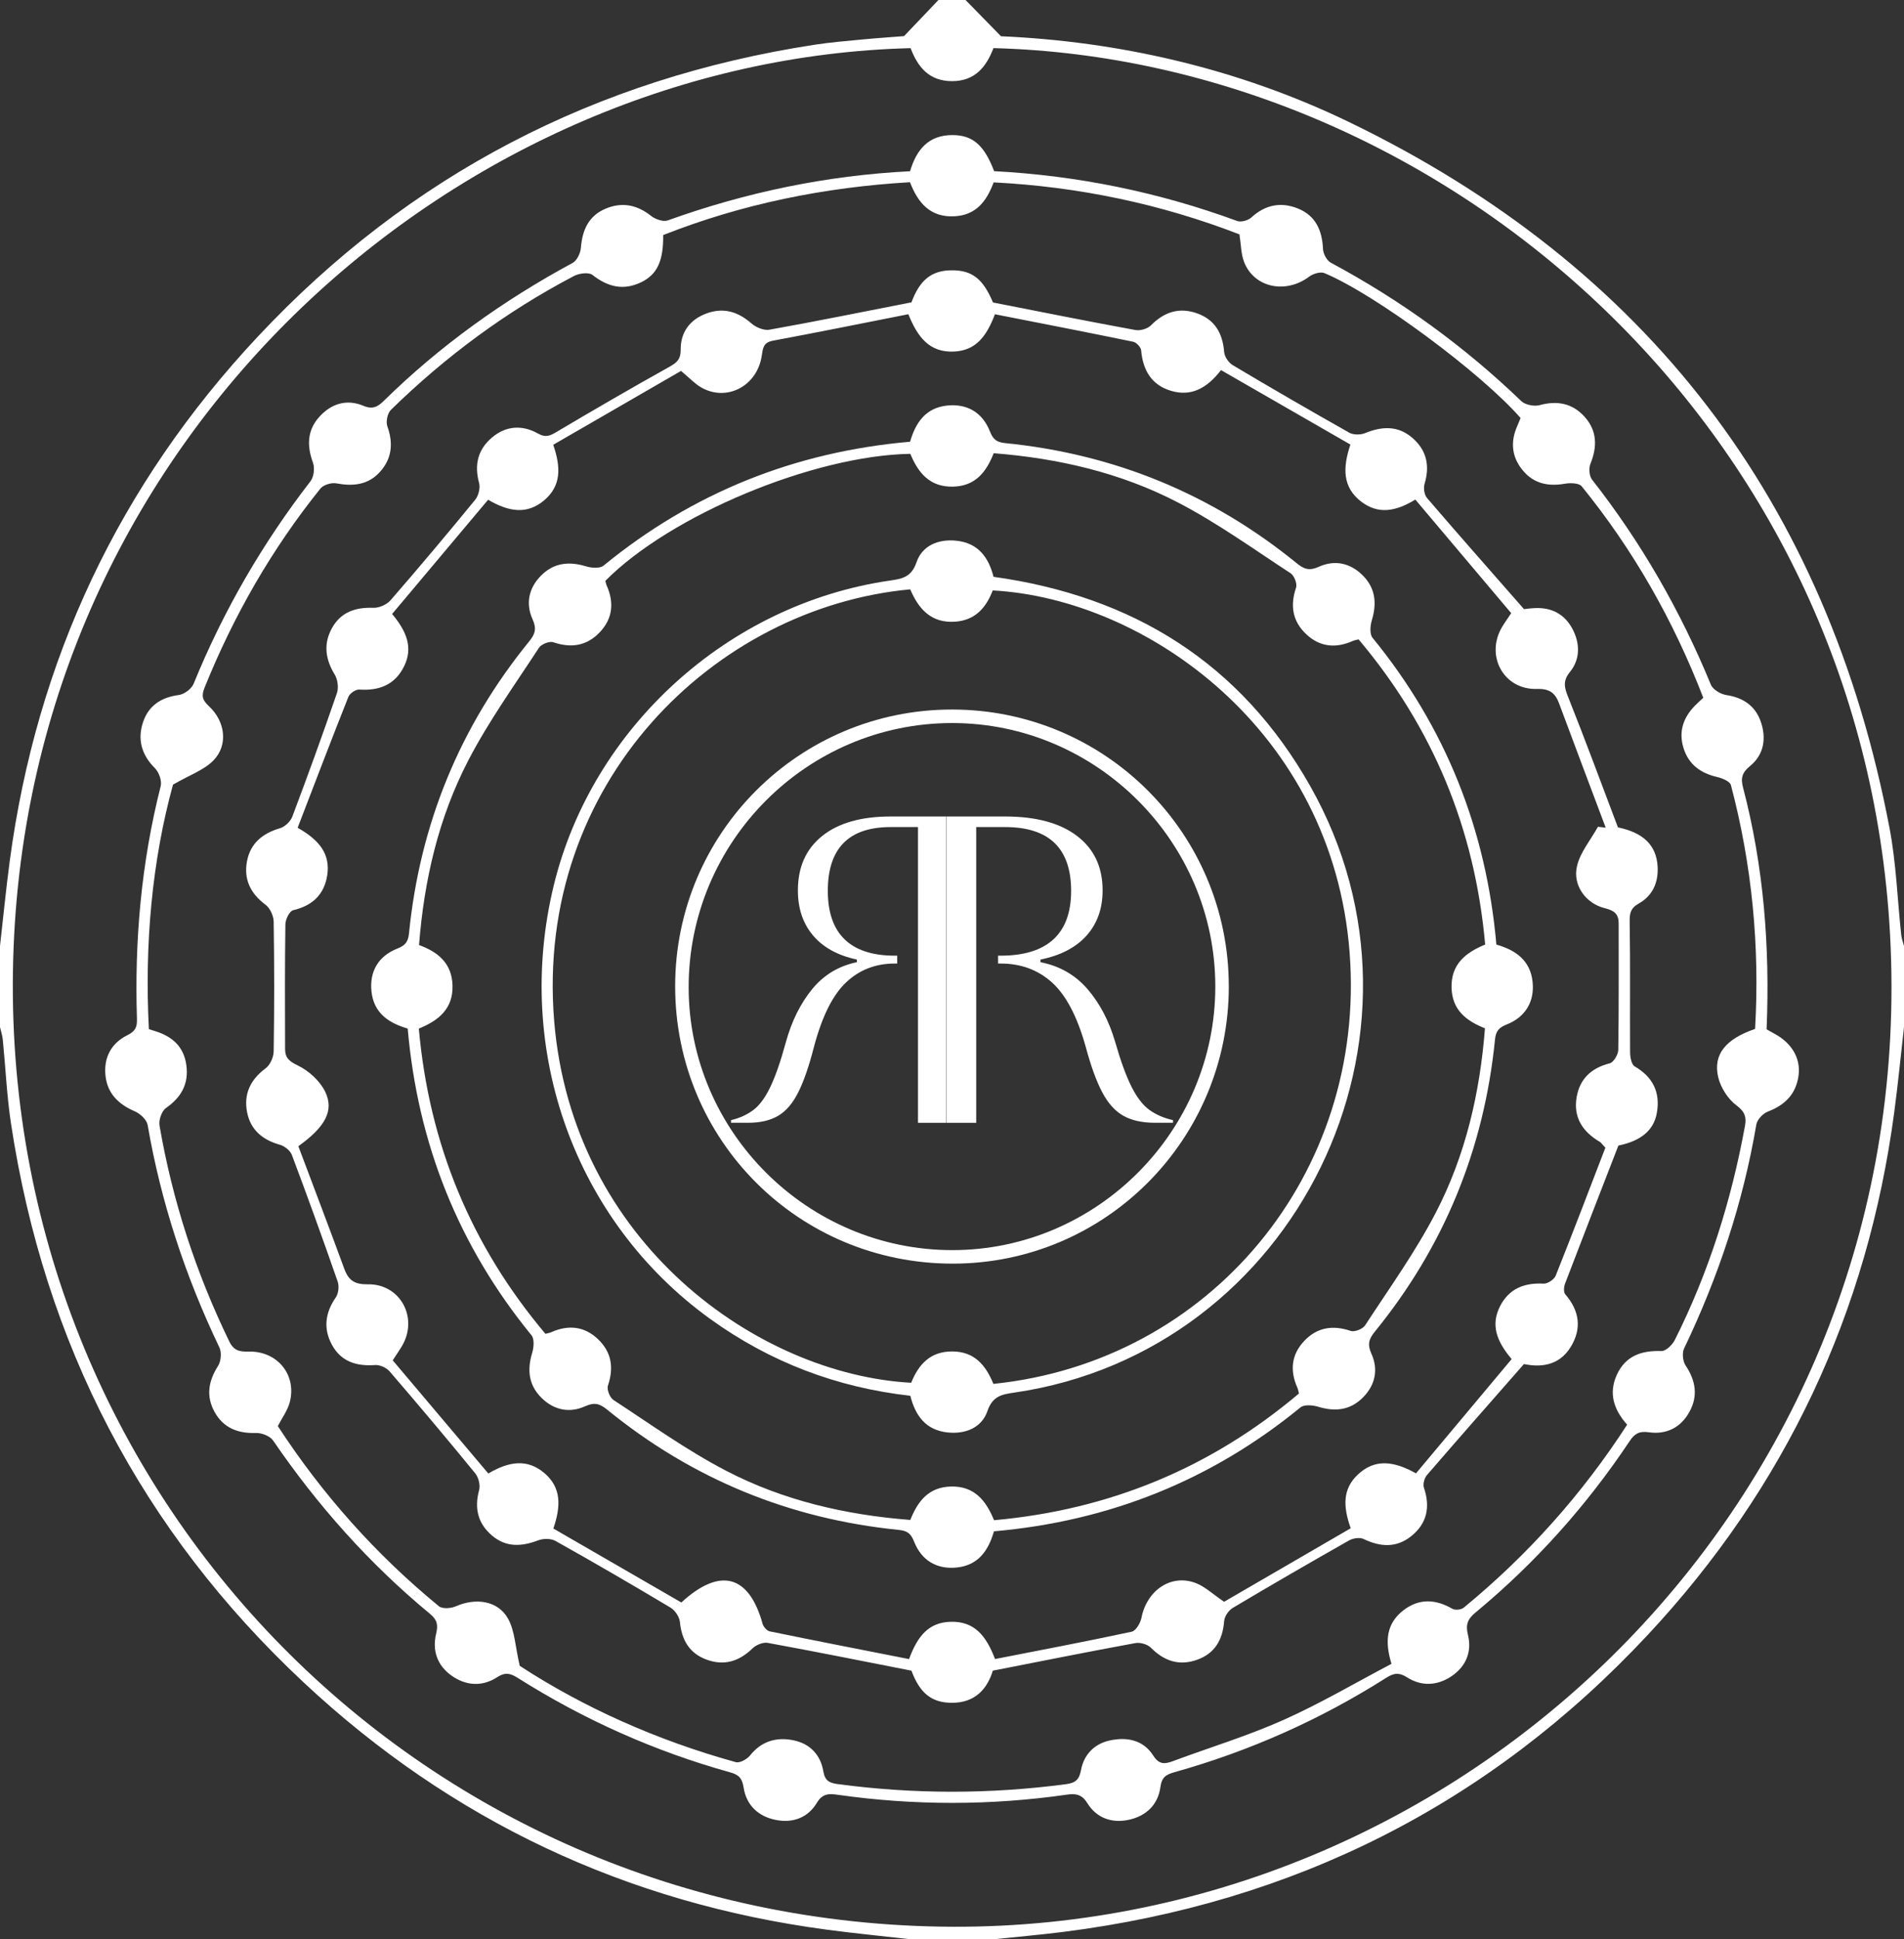
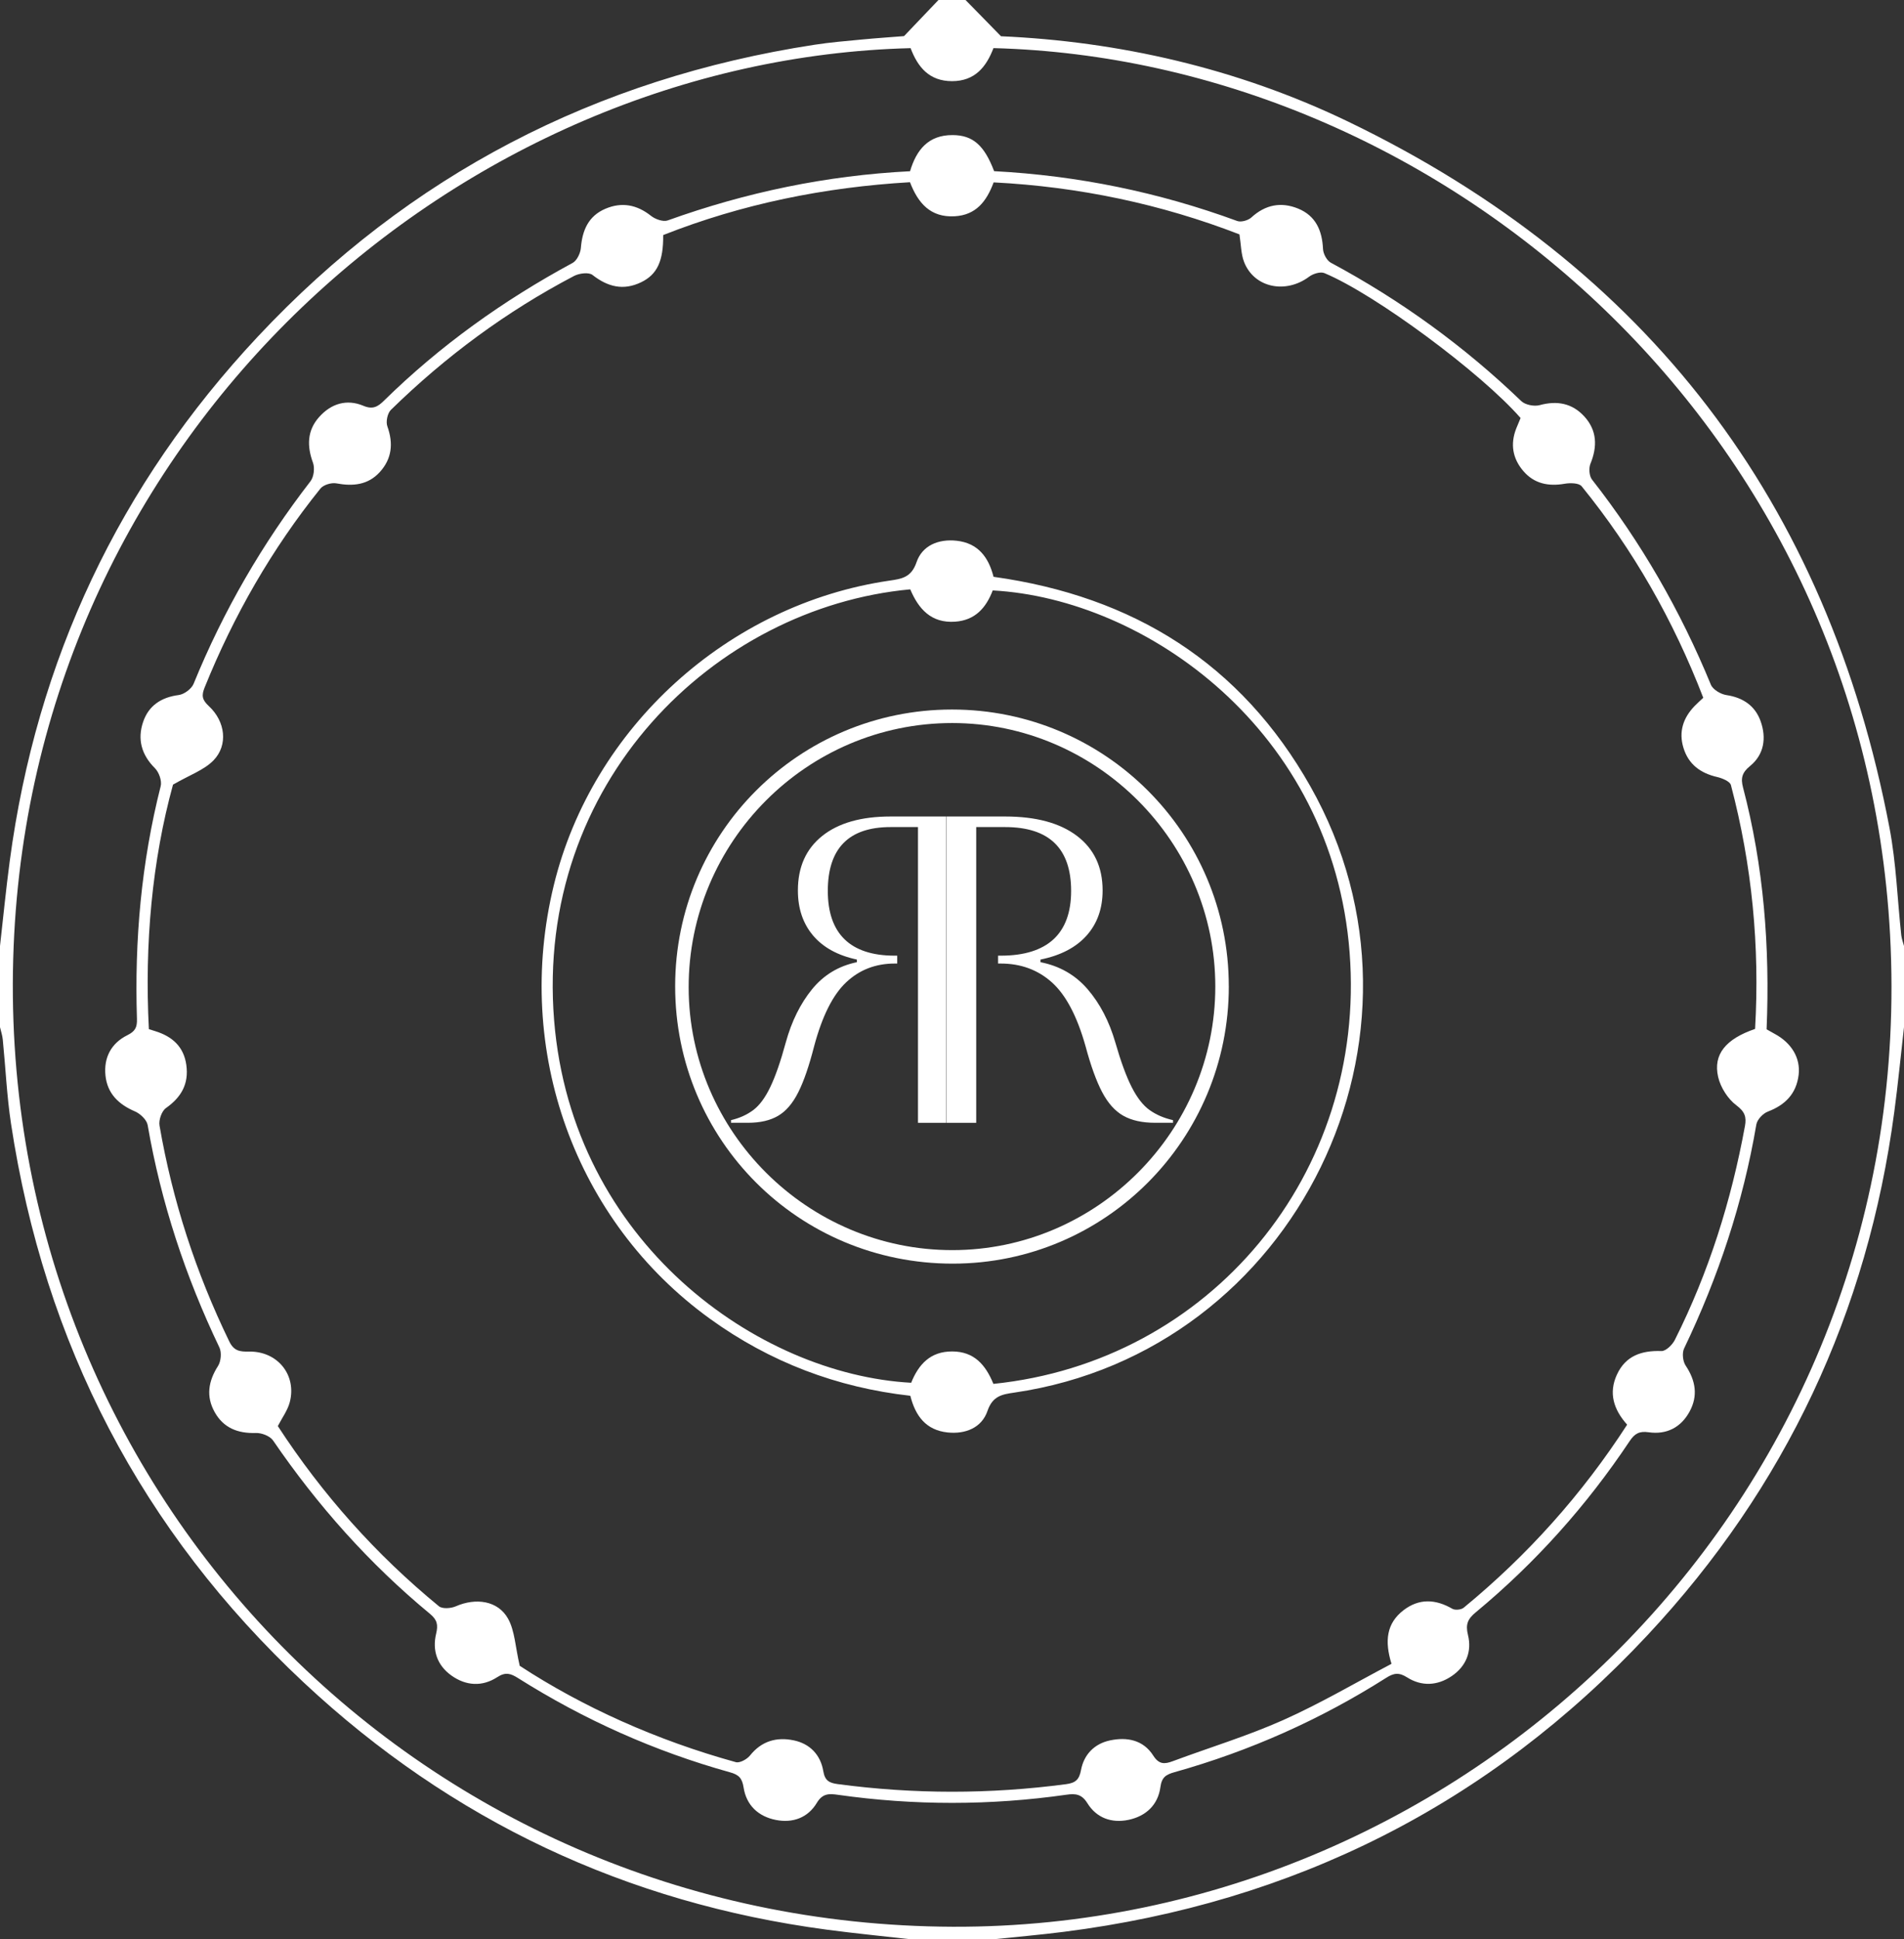
<svg xmlns="http://www.w3.org/2000/svg" id="Layer_1" viewBox="0 0 563.74 574">
  <rect x="0" y="0" width="563.74" height="574" fill="#333333" stroke="none" />
  <defs>
    <style>
      .cls-1 {
        fill: #fff;
      }
    </style>
  </defs>
  <path class="cls-1" d="M563.74,304c-.95,8.35-1.76,16.71-2.87,25.04-7.88,59.4-32.23,111.21-73.05,154.9-46.86,50.16-104.78,79.2-172.88,87.83-7.01.89-14.05,1.5-21.08,2.23h-23.99c-8.34-.95-16.7-1.76-25.03-2.87-59.37-7.89-111.13-32.27-154.83-73.08C41.88,453.11,13.12,397.66,3.25,332.51c-1.24-8.21-1.6-16.55-2.43-24.83-.12-1.24-.54-2.46-.82-3.68v-24c.95-8.35,1.76-16.72,2.87-25.05,7.94-59.61,32.44-111.54,73.48-155.34C121.17,51.77,176.36,23.2,241.14,13.25c4.6-.71,9.25-1.1,13.89-1.54,4.63-.44,9.28-.75,12.64-1.02,3.83-4.02,7.02-7.36,10.2-10.7h8c3.13,3.19,6.25,6.39,10.51,10.74,34.56,1.51,69.85,9.37,102.9,25.32,88.39,42.67,141.8,112.54,160.17,209,1.99,10.42,2.33,21.16,3.48,31.75.12,1.08.54,2.12.81,3.19v24ZM269.61,14.25C137.01,17.6,10.3,126.76,4.04,280.06c-6.51,159.29,118.87,289.61,278.07,290.2,154.1.57,286.42-128.88,277.5-293.67C551.37,124.34,425.26,17.69,294.15,14.24c-2.15,5.61-5.51,9.77-12.26,9.78-6.75,0-10.14-4.12-12.28-9.77Z" />
  <path class="cls-1" d="M269.45,50.68c1.88-6.33,5.42-10.73,12.59-10.7,5.98.02,9.37,2.97,12.3,10.68,24.68,1.3,48.69,6.2,71.98,14.75,1.14.42,3.22-.17,4.18-1.04,4.15-3.8,8.8-4.69,13.84-2.64,5.23,2.13,7.13,6.51,7.38,11.97.07,1.41,1.12,3.41,2.31,4.05,20.68,11.09,39.47,24.7,56.4,40.97,1.17,1.12,3.82,1.63,5.44,1.19,5.2-1.42,9.68-.54,13.24,3.37,3.75,4.12,3.88,8.88,1.79,13.98-.53,1.31-.37,3.61.46,4.67,14.58,18.6,26.21,38.87,35.2,60.72.6,1.45,2.91,2.82,4.6,3.07,4.95.75,8.52,3.19,10.14,7.77,1.73,4.89,1.05,9.82-3.13,13.22-2.38,1.93-2.81,3.61-2.1,6.32,6.14,23.38,8,47.21,6.99,71.62.76.43,1.58.91,2.42,1.36,4.97,2.68,7.67,7.15,7.06,12.15-.68,5.52-3.93,8.87-9.09,10.83-1.46.55-3.18,2.36-3.43,3.83-3.93,23.14-11.26,45.15-21.39,66.29-.64,1.35-.38,3.8.46,5.06,2.97,4.44,3.71,8.96,1.16,13.63-2.56,4.69-6.79,6.87-12.1,6.11-2.69-.39-4.11.32-5.63,2.6-12.74,19.1-27.91,36.06-45.6,50.71-2.35,1.94-3.05,3.55-2.28,6.67,1.21,4.91-.53,9.29-4.84,12.2-4.24,2.86-8.89,3.08-13.17.37-2.4-1.52-3.92-1.32-6.19.12-19.51,12.38-40.42,21.69-62.67,27.93-2.48.7-3.79,1.43-4.19,4.41-.71,5.26-4.26,8.62-9.47,9.71-5.03,1.04-9.46-.59-12.15-4.93-1.68-2.71-3.52-2.9-6.17-2.52-22.56,3.22-45.12,3.23-67.69.03-2.57-.37-4.54-.46-6.24,2.37-2.63,4.4-7.06,6.05-12.09,5.08-5.23-1.01-8.78-4.35-9.6-9.6-.44-2.83-1.45-3.8-4.06-4.52-22.26-6.2-43.16-15.53-62.7-27.86-2.18-1.38-3.71-1.9-6.18-.29-4.44,2.88-9.25,2.6-13.58-.49-4.23-3.02-5.7-7.44-4.52-12.36.63-2.64.33-4.11-1.82-5.89-17.97-14.84-33.3-32.08-46.46-51.31-.91-1.33-3.4-2.28-5.11-2.22-5.34.17-9.57-1.5-12.18-6.18-2.6-4.66-1.88-9.15.99-13.64.89-1.39,1.12-4.03.41-5.5-10.05-20.99-17.27-42.85-21.24-65.82-.27-1.56-2.2-3.37-3.79-4.05-4.85-2.08-8.15-5.29-8.7-10.61-.55-5.32,1.72-9.57,6.48-11.93,2.35-1.17,2.92-2.33,2.84-4.87-.74-23.25,1.29-46.22,7.03-68.84.4-1.57-.51-4.13-1.71-5.32-4-3.98-5.23-8.59-3.49-13.7,1.63-4.8,5.34-7.28,10.53-7.95,1.63-.21,3.81-1.83,4.42-3.34,8.8-21.57,20.35-41.51,34.6-59.93,1-1.29,1.31-3.91.74-5.48-1.83-4.98-1.73-9.57,1.84-13.55,3.52-3.94,8.13-5.4,13.11-3.3,2.74,1.16,4.25.27,6.04-1.49,16.63-16.33,35.39-29.73,55.88-40.8,1.28-.69,2.32-2.88,2.45-4.45.42-5.23,2.25-9.45,7.25-11.58,4.84-2.06,9.32-1.24,13.52,2.1,1.26,1,3.6,1.83,4.94,1.35,23.18-8.33,47.02-13.31,71.73-14.56ZM51.23,232.21c-6.18,22.43-8.46,47.14-7.15,72.39.7.22,1.3.41,1.9.6,5.01,1.55,8.44,4.57,9.19,10.02.77,5.56-1.48,9.53-6.03,12.73-1.27.89-2.19,3.56-1.91,5.18,3.84,22.26,10.76,43.53,20.64,63.87,1.4,2.89,3.17,3.08,5.86,3.03,8.43-.15,14.16,6.91,12.07,14.96-.64,2.45-2.28,4.64-3.54,7.09,13.14,20.18,29.02,38.01,47.69,53.32,1.02.84,3.56.65,4.99.03,5.92-2.6,12.49-1.72,15.48,3.64,2.01,3.6,2.13,8.24,3.46,13.96,18.69,12.22,40.58,22.06,63.99,28.52,1.16.32,3.3-.86,4.19-1.97,3.44-4.31,7.91-5.54,12.94-4.49,4.81,1,7.96,4.29,8.77,9.15.46,2.75,1.72,3.45,4.2,3.79,22.57,3.02,45.12,3.02,67.7.03,2.79-.37,3.87-1.35,4.4-4.18.86-4.6,3.97-7.79,8.57-8.77,5.02-1.07,9.86-.16,12.82,4.49,1.68,2.64,3.32,2.58,5.78,1.66,10.89-4.06,22.08-7.44,32.67-12.16,11.01-4.91,21.46-11.07,32.09-16.66-2.09-6.75-1.47-11.99,3.54-15.85,4.62-3.55,9.49-3.33,14.47-.44.82.47,2.62.3,3.36-.31,18.91-15.54,35.06-33.56,48.4-54.18-3.99-4.45-5.55-9.34-3.03-14.81,2.57-5.58,7.29-7.18,13.18-6.98,1.31.05,3.24-1.84,3.97-3.29,10.07-20.06,16.72-41.26,20.76-63.3.48-2.64,0-4.25-2.52-6.13-2.53-1.88-4.69-5.28-5.41-8.38-1.56-6.73,2.29-11.28,10.93-14.24,1.41-24.4-.9-48.49-7.15-72.16-.29-1.1-2.55-2.04-4.05-2.39-4.95-1.14-8.52-3.73-10.02-8.68-1.44-4.75-.06-8.85,3.32-12.35.79-.81,1.64-1.56,2.56-2.43-8.81-22.85-20.68-43.74-36.01-62.6-.8-.99-3.39-1.03-5.01-.75-4.81.84-9.04,0-12.26-3.76-3.18-3.7-3.91-7.99-2.09-12.61.42-1.06.88-2.11,1.28-3.08-11.63-13.31-43-36.61-58.09-42.89-1.18-.49-3.36.19-4.52,1.06-6.93,5.18-16.24,3.3-19.24-4.31-.94-2.39-.91-5.16-1.39-8.21-23.21-8.99-47.59-14.11-72.78-15.39-2.12,5.72-5.29,9.67-11.52,10.03-7.17.41-10.86-3.87-13.25-10.08-25.34,1.48-49.73,6.43-73.07,15.64.08,7.72-1.8,11.7-6.56,13.98-5.25,2.52-9.85,1.37-14.37-2.17-1.11-.87-3.95-.5-5.47.3-20.04,10.5-38.06,23.83-54.22,39.63-1.02,1-1.54,3.51-1.05,4.87,1.81,5.05,1.35,9.58-2.22,13.52-3.48,3.84-7.94,4.28-12.88,3.36-1.46-.27-3.82.43-4.71,1.53-14.39,17.88-25.69,37.59-34.29,58.88-.95,2.35-.78,3.64,1.22,5.49,4.95,4.56,5.78,11.59,1.4,16.09-2.78,2.86-7.03,4.31-11.99,7.18Z" />
-   <path class="cls-1" d="M269.86,89.49c2.45-6.54,5.85-9.45,11.89-9.49,6.15-.04,9.34,2.61,12.26,9.53,14.47,2.83,28.3,5.61,42.17,8.15,1.43.26,3.59-.37,4.6-1.39,3.92-3.95,8.34-5.42,13.6-3.57,5.34,1.88,7.63,5.94,8.07,11.47.11,1.38,1.32,3.16,2.55,3.89,11.42,6.8,22.91,13.46,34.49,19.98,1.22.69,3.33.68,4.67.14,5.01-2.05,9.75-2.3,14.03,1.41,4.22,3.65,5.21,8.22,3.6,13.58-.37,1.25-.09,3.26.73,4.21,9.3,10.84,18.77,21.55,28.71,32.89.27-.03,1.74-.24,3.21-.31,4.96-.24,8.82,1.79,11.13,6.15,2.27,4.28,2.35,8.92-.71,12.71-2.2,2.73-1.7,4.62-.55,7.49,5.05,12.63,9.74,25.4,14.73,38.55,7.48,1.55,11.41,5.26,11.75,11.62.26,4.76-1.51,8.62-5.6,10.93-2.51,1.41-2.71,2.98-2.67,5.59.21,12.81.04,25.62.12,38.43.01,1.43.4,3.6,1.35,4.16,5.45,3.18,7.66,7.76,6.56,13.84-.95,5.28-4.93,8.28-11.38,9.61-5.41,13.96-10.65,27.41-15.8,40.89-.35.92-.46,2.5.07,3.12,4.24,4.89,4.96,10.18,1.6,15.62-3.5,5.67-9.11,6.01-13.83,5.03-9.92,11.31-19.37,22.03-28.71,32.85-.77.89-1.26,2.7-.9,3.76,1.94,5.72.91,10.62-3.8,14.36-4.37,3.48-9.13,3.19-14.06.81-1.12-.54-3.1-.25-4.27.4-11.56,6.55-23.06,13.2-34.48,20-1.22.73-2.44,2.51-2.54,3.89-.44,5.53-2.73,9.6-8.07,11.47-5.26,1.85-9.68.38-13.6-3.57-1.01-1.02-3.17-1.65-4.6-1.39-13.87,2.55-27.71,5.32-42.22,8.16-1.56,5.11-5.01,9.57-12.21,9.52-6.03-.04-9.43-2.94-11.89-9.51-14.52-2.85-28.51-5.66-42.54-8.23-1.39-.25-3.45.6-4.52,1.64-3.99,3.87-8.44,5.24-13.67,3.29-5.09-1.9-7.29-5.84-7.83-11.15-.16-1.51-1.45-3.43-2.78-4.22-11.26-6.73-22.61-13.32-34.06-19.74-1.34-.75-3.61-.74-5.1-.17-4.86,1.85-9.45,2.15-13.62-1.36-4.25-3.58-5.35-8.09-3.88-13.52.4-1.47-.18-3.76-1.17-4.97-8.31-10.17-16.77-20.21-25.34-30.16-.94-1.09-2.9-1.97-4.3-1.87-5.47.4-10.04-.99-12.75-5.95-2.62-4.8-2.05-9.51,1.13-14.08.8-1.16,1.02-3.31.55-4.68-4.37-12.55-8.88-25.04-13.56-37.47-.49-1.29-2.15-2.62-3.53-3.01-5.13-1.43-8.7-4.39-9.73-9.62-1.06-5.4.97-9.65,5.47-13,1.34-.99,2.37-3.29,2.4-5,.2-12.81.2-25.62,0-38.42-.03-1.71-1.07-4.01-2.41-5-4.5-3.35-6.53-7.6-5.47-13,1.04-5.23,4.62-8.15,9.73-9.64,1.47-.43,3.14-2.02,3.68-3.47,4.57-12.12,8.99-24.29,13.2-36.54.55-1.61.22-4.06-.68-5.52-2.78-4.54-3.35-9.08-.8-13.7,2.61-4.74,6.95-6.21,12.26-6.02,1.69.06,3.96-.94,5.08-2.22,8.51-9.79,16.85-19.71,25.07-29.75.99-1.21,1.56-3.5,1.16-4.98-1.47-5.42-.37-9.94,3.89-13.51,4.16-3.48,8.98-3.69,13.51-1.14,2.42,1.36,3.68.64,5.68-.54,11-6.53,22.07-12.94,33.24-19.17,2.26-1.26,3.39-2.26,3.37-5.13-.04-5.11,2.7-8.84,7.58-10.66,5.02-1.87,9.34-.6,13.35,2.92,1.34,1.17,3.69,2.16,5.33,1.87,13.72-2.45,27.39-5.23,42.06-8.1ZM88.34,339.25c4.56,12.12,9.17,24.21,13.63,36.36,1.26,3.42,3.13,4.57,6.96,4.51,9.55-.17,14.97,9.84,10.16,18.14-.72,1.24-1.55,2.42-2.81,4.36,9.47,11.21,18.88,22.35,28.3,33.49,6.19-3.63,11.55-4.4,16.59-.13,5.04,4.27,4.95,9.76,2.67,16.42,12.73,7.36,25.47,14.71,37.89,21.89,11.6-10.65,20.09-8.02,24.06,6.31.25.9,1.28,2.07,2.12,2.24,13.79,2.83,27.6,5.51,41.24,8.2,2.54-6.87,5.84-10.87,12.34-11.04,6.94-.18,10.47,4.03,13.12,11.03,13.5-2.65,27.01-5.2,40.46-8.09,1.23-.26,2.59-2.55,2.89-4.1,1.62-8.21,8.82-13.11,16.14-10.28,2.68,1.04,4.93,3.21,8.33,5.52,12.14-7.05,24.88-14.44,37.49-21.76-2.3-6.46-2.4-11.61,2.07-15.85,5.15-4.88,10.82-3.99,17.26-.4,9.52-11.37,18.96-22.64,28.32-33.82-4.53-5.34-6.23-10.19-3.42-15.67,2.67-5.21,7.19-6.96,12.89-6.66,1.18.06,3.12-1.23,3.57-2.35,5.1-12.76,9.99-25.62,14.71-37.88-1.18-1.26-1.35-1.57-1.62-1.72-5.07-2.96-7.91-7.2-6.89-13.21.93-5.47,4.34-8.66,9.8-10.05,1.15-.29,2.51-2.59,2.53-3.98.2-12.47.1-24.95.12-37.42,0-2.78-1.29-3.82-4.07-4.5-5.67-1.39-9.6-6.78-8.27-12.46.97-4.14,4.07-7.79,6.21-11.65.76.09,1.52.18,2.29.27-4.61-12.25-9.23-24.5-13.8-36.77-1.17-3.13-2.84-4.4-6.59-4.29-9.84.28-15.33-9.85-10.29-18.35.66-1.11,1.43-2.17,2.7-4.08-9.45-11.19-18.95-22.44-28.39-33.62-5.97,3.65-11.05,4.35-15.94.67-5.65-4.26-5.59-10.08-3.28-16.95-12.86-7.4-25.59-14.73-38.31-22.04-4.35,5.62-9.02,7.84-14.78,6.14-5.8-1.71-8.35-6.11-8.87-12-.08-.93-1.39-2.33-2.34-2.53-13.63-2.81-27.3-5.46-40.95-8.14-2.5,6.6-5.68,10.75-12.13,11.04-7.17.32-10.72-4.13-13.5-11.05-13.44,2.65-26.77,5.35-40.13,7.84-2.9.54-2.94,2.3-3.3,4.58-1.43,8.98-10.5,13.58-17.99,9.2-1.83-1.07-3.32-2.7-5.89-4.84-12.37,7.15-25.11,14.51-37.84,21.86,2.31,6.69,2.38,12.16-2.67,16.43-5.04,4.26-10.41,3.47-16.61-.16-9.49,11.28-18.97,22.56-28.42,33.81,4.34,5.18,6.26,10,3.53,15.52-2.7,5.46-7.37,7.24-13.26,6.85-1.05-.07-2.81,1.13-3.22,2.16-5.13,12.91-10.07,25.89-15.02,38.74,6.41,3.63,9.73,7.77,8.76,14.06-.89,5.71-4.37,9-10.08,10.34-1.08.25-2.29,2.72-2.31,4.19-.18,12.31-.12,24.62-.09,36.92,0,2.52,1.16,3.61,3.73,4.83,3.28,1.57,6.61,4.6,8.17,7.84,2.66,5.55-.02,10.4-8.01,16.1Z" />
-   <path class="cls-1" d="M120.7,304.42c-5.7-1.65-10.06-4.64-10.72-11.02-.6-5.87,2.04-10.42,7.62-12.63,2.27-.9,3.22-1.86,3.49-4.47,3.22-32.34,15.03-61.21,35.56-86.43,1.77-2.17,2.31-3.76,1.04-6.56-2.08-4.6-1.2-9.18,2.45-12.89,3.8-3.87,8.3-4.33,13.36-2.8,1.6.49,4.1.69,5.19-.2,26.43-21.63,56.69-33.7,90.77-36.68,1.64-5.69,4.64-10.06,11.01-10.71,5.87-.6,10.41,2.04,12.62,7.63.9,2.27,1.86,3.22,4.47,3.48,32.32,3.23,61.18,15.04,86.38,35.57,2.17,1.77,3.76,2.31,6.55,1.04,4.6-2.08,9.17-1.2,12.89,2.45,3.87,3.8,4.33,8.31,2.8,13.37-.49,1.6-.69,4.1.2,5.19,21.62,26.44,33.68,56.72,36.67,90.81,5.7,1.63,10.03,4.65,10.72,11.01.63,5.79-2.08,10.43-7.64,12.63-2.26.9-3.23,1.85-3.49,4.47-3.23,32.34-15.03,61.2-35.55,86.42-1.77,2.17-2.31,3.75-1.04,6.56,2.08,4.6,1.2,9.18-2.44,12.89-3.79,3.87-8.3,4.34-13.36,2.8-1.6-.49-4.1-.69-5.19.19-26.43,21.63-56.69,33.69-90.77,36.69-1.64,5.69-4.63,10.05-11.01,10.71-5.87.6-10.41-2.04-12.62-7.63-.9-2.27-1.86-3.23-4.47-3.49-32.32-3.23-61.18-15.04-86.38-35.57-2.17-1.77-3.75-2.31-6.55-1.04-4.6,2.08-9.17,1.2-12.89-2.44-3.87-3.8-4.33-8.31-2.8-13.37.49-1.6.69-4.1-.2-5.19-21.62-26.44-33.69-56.71-36.66-90.81ZM179.24,171.91c.11.42.17.91.37,1.34,2.26,5.06,1.83,9.81-2.03,13.88-3.83,4.04-8.45,4.76-13.75,2.96-1.15-.39-3.56.56-4.25,1.63-7.17,10.98-14.88,21.71-20.91,33.31-8.82,16.98-13.11,35.46-14.6,54.68,5.77,2.08,9.71,5.51,9.91,11.91.22,6.91-4.09,10.44-9.97,12.81,3.04,34.22,15.47,64.25,37.48,90.34.76-.2,1.25-.27,1.68-.46,5.06-2.26,9.81-1.83,13.87,2.03,4.04,3.84,4.75,8.45,2.96,13.75-.39,1.15.56,3.56,1.63,4.26,10.98,7.17,21.7,14.89,33.3,20.92,16.97,8.84,35.45,13.1,54.6,14.59,2.23-5.64,5.48-9.7,11.97-9.89,6.96-.2,10.42,4.11,12.82,9.97,34.18-3.08,64.21-15.49,90.28-37.51-.2-.76-.27-1.25-.46-1.68-2.26-5.06-1.83-9.81,2.03-13.88,3.83-4.04,8.45-4.75,13.75-2.96,1.14.39,3.55-.56,4.25-1.63,7.17-10.98,14.88-21.71,20.91-33.31,8.83-16.98,13.1-35.46,14.59-54.62-5.64-2.23-9.7-5.48-9.89-11.97-.2-6.96,4.11-10.42,9.95-12.82-3.04-34.22-15.47-64.24-37.48-90.33-.76.2-1.25.27-1.68.46-5.06,2.26-9.81,1.83-13.87-2.03-4.04-3.84-4.75-8.45-2.96-13.75.39-1.15-.56-3.56-1.63-4.25-10.98-7.17-21.7-14.89-33.3-20.92-16.97-8.83-35.45-13.1-54.59-14.6-2.23,5.65-5.48,9.71-11.97,9.89-6.96.2-10.42-4.11-12.72-9.71-28.66.48-71.08,18.17-90.3,37.6Z" />
  <path class="cls-1" d="M294.17,170.72c41.5,5.78,73.27,25.7,93.77,61.95,41.65,73.62-4.21,167.32-87.56,179.49-3.57.52-6.47.92-8.01,5.45-1.68,4.93-6.48,6.93-11.84,6.35-6.35-.69-9.48-4.84-11-10.85-21.72-2.44-41.53-9.94-59.32-22.79-39.94-28.86-58.17-79.33-46.24-128.31,11.37-46.68,51.6-83.19,99.39-90.16,3.57-.52,6.47-.91,8.01-5.45,1.67-4.93,6.48-6.94,11.84-6.36,6.35.69,9.48,4.84,10.96,10.68ZM294.13,409.59c64.1-6.57,110.49-62.09,105.47-127.63-5.03-65.74-60.29-104.74-105.67-107.21-1.96,5.12-5.17,8.83-11.12,9.25-7.14.51-10.87-3.83-13.3-9.57-58.01,5.38-111.16,57.36-105.44,127.62,5.35,65.73,60.36,104.73,105.71,107.21,2.21-5.46,5.67-9.29,12.16-9.27,6.5.02,9.88,3.96,12.19,9.6Z" />
  <path class="cls-1" d="M363.83,291.87c.02,45.38-36.51,82.1-81.71,82.13-45.63.03-82.23-36.53-82.22-82.12.02-45.28,36.66-81.88,81.96-81.88,45.31,0,81.95,36.6,81.96,81.87ZM282.04,370c42.75-.04,77.81-35.22,77.79-78.05-.01-42.8-35.11-77.93-77.89-77.95-43.03-.02-78.11,35.18-78.04,78.3.07,42.72,35.29,77.75,78.14,77.7Z" />
  <path class="cls-1" d="M280.24,332.32h8.8v-87.53h8.55c13.03,0,19.55,6.3,19.55,18.9s-6.95,19.16-20.85,19.16h-.78v2.33h.78c5.96,0,11.01,1.86,15.15,5.57,4.14,3.71,7.47,10.01,9.97,18.9,1.55,5.78,3.19,10.32,4.92,13.6,1.73,3.28,3.82,5.61,6.28,6.99,2.46,1.38,5.59,2.07,9.39,2.07h5.31v-.78c-2.68-.6-4.99-1.6-6.93-2.98-1.94-1.38-3.71-3.65-5.31-6.8-1.6-3.15-3.22-7.57-4.86-13.27-1.81-6.22-4.53-11.44-8.16-15.67-3.63-4.23-8.29-6.91-13.98-8.03v-.78c5.96-1.21,10.51-3.58,13.66-7.12,3.15-3.54,4.73-7.98,4.73-13.34,0-6.91-2.52-12.28-7.57-16.12-5.05-3.84-12.15-5.76-21.3-5.76h-17.35v90.64Z" />
  <path class="cls-1" d="M280.17,332.32h-8.37v-87.53h-8.12c-12.38,0-18.58,6.3-18.58,18.9s6.6,19.16,19.81,19.16h.74v2.33h-.74c-5.66,0-10.46,1.86-14.39,5.57-3.94,3.71-7.09,10.01-9.47,18.9-1.48,5.78-3.03,10.32-4.68,13.6-1.64,3.28-3.63,5.61-5.97,6.99-2.34,1.38-5.31,2.07-8.92,2.07h-5.04v-.78c2.54-.6,4.74-1.6,6.58-2.98,1.85-1.38,3.53-3.65,5.04-6.8,1.52-3.15,3.06-7.57,4.61-13.27,1.72-6.22,4.31-11.44,7.75-15.67,3.44-4.23,7.87-6.91,13.29-8.03v-.78c-5.66-1.21-9.98-3.58-12.98-7.12-2.99-3.54-4.49-7.98-4.49-13.34,0-6.91,2.4-12.28,7.2-16.12,4.8-3.84,11.55-5.76,20.24-5.76h16.49v90.64Z" />
</svg>